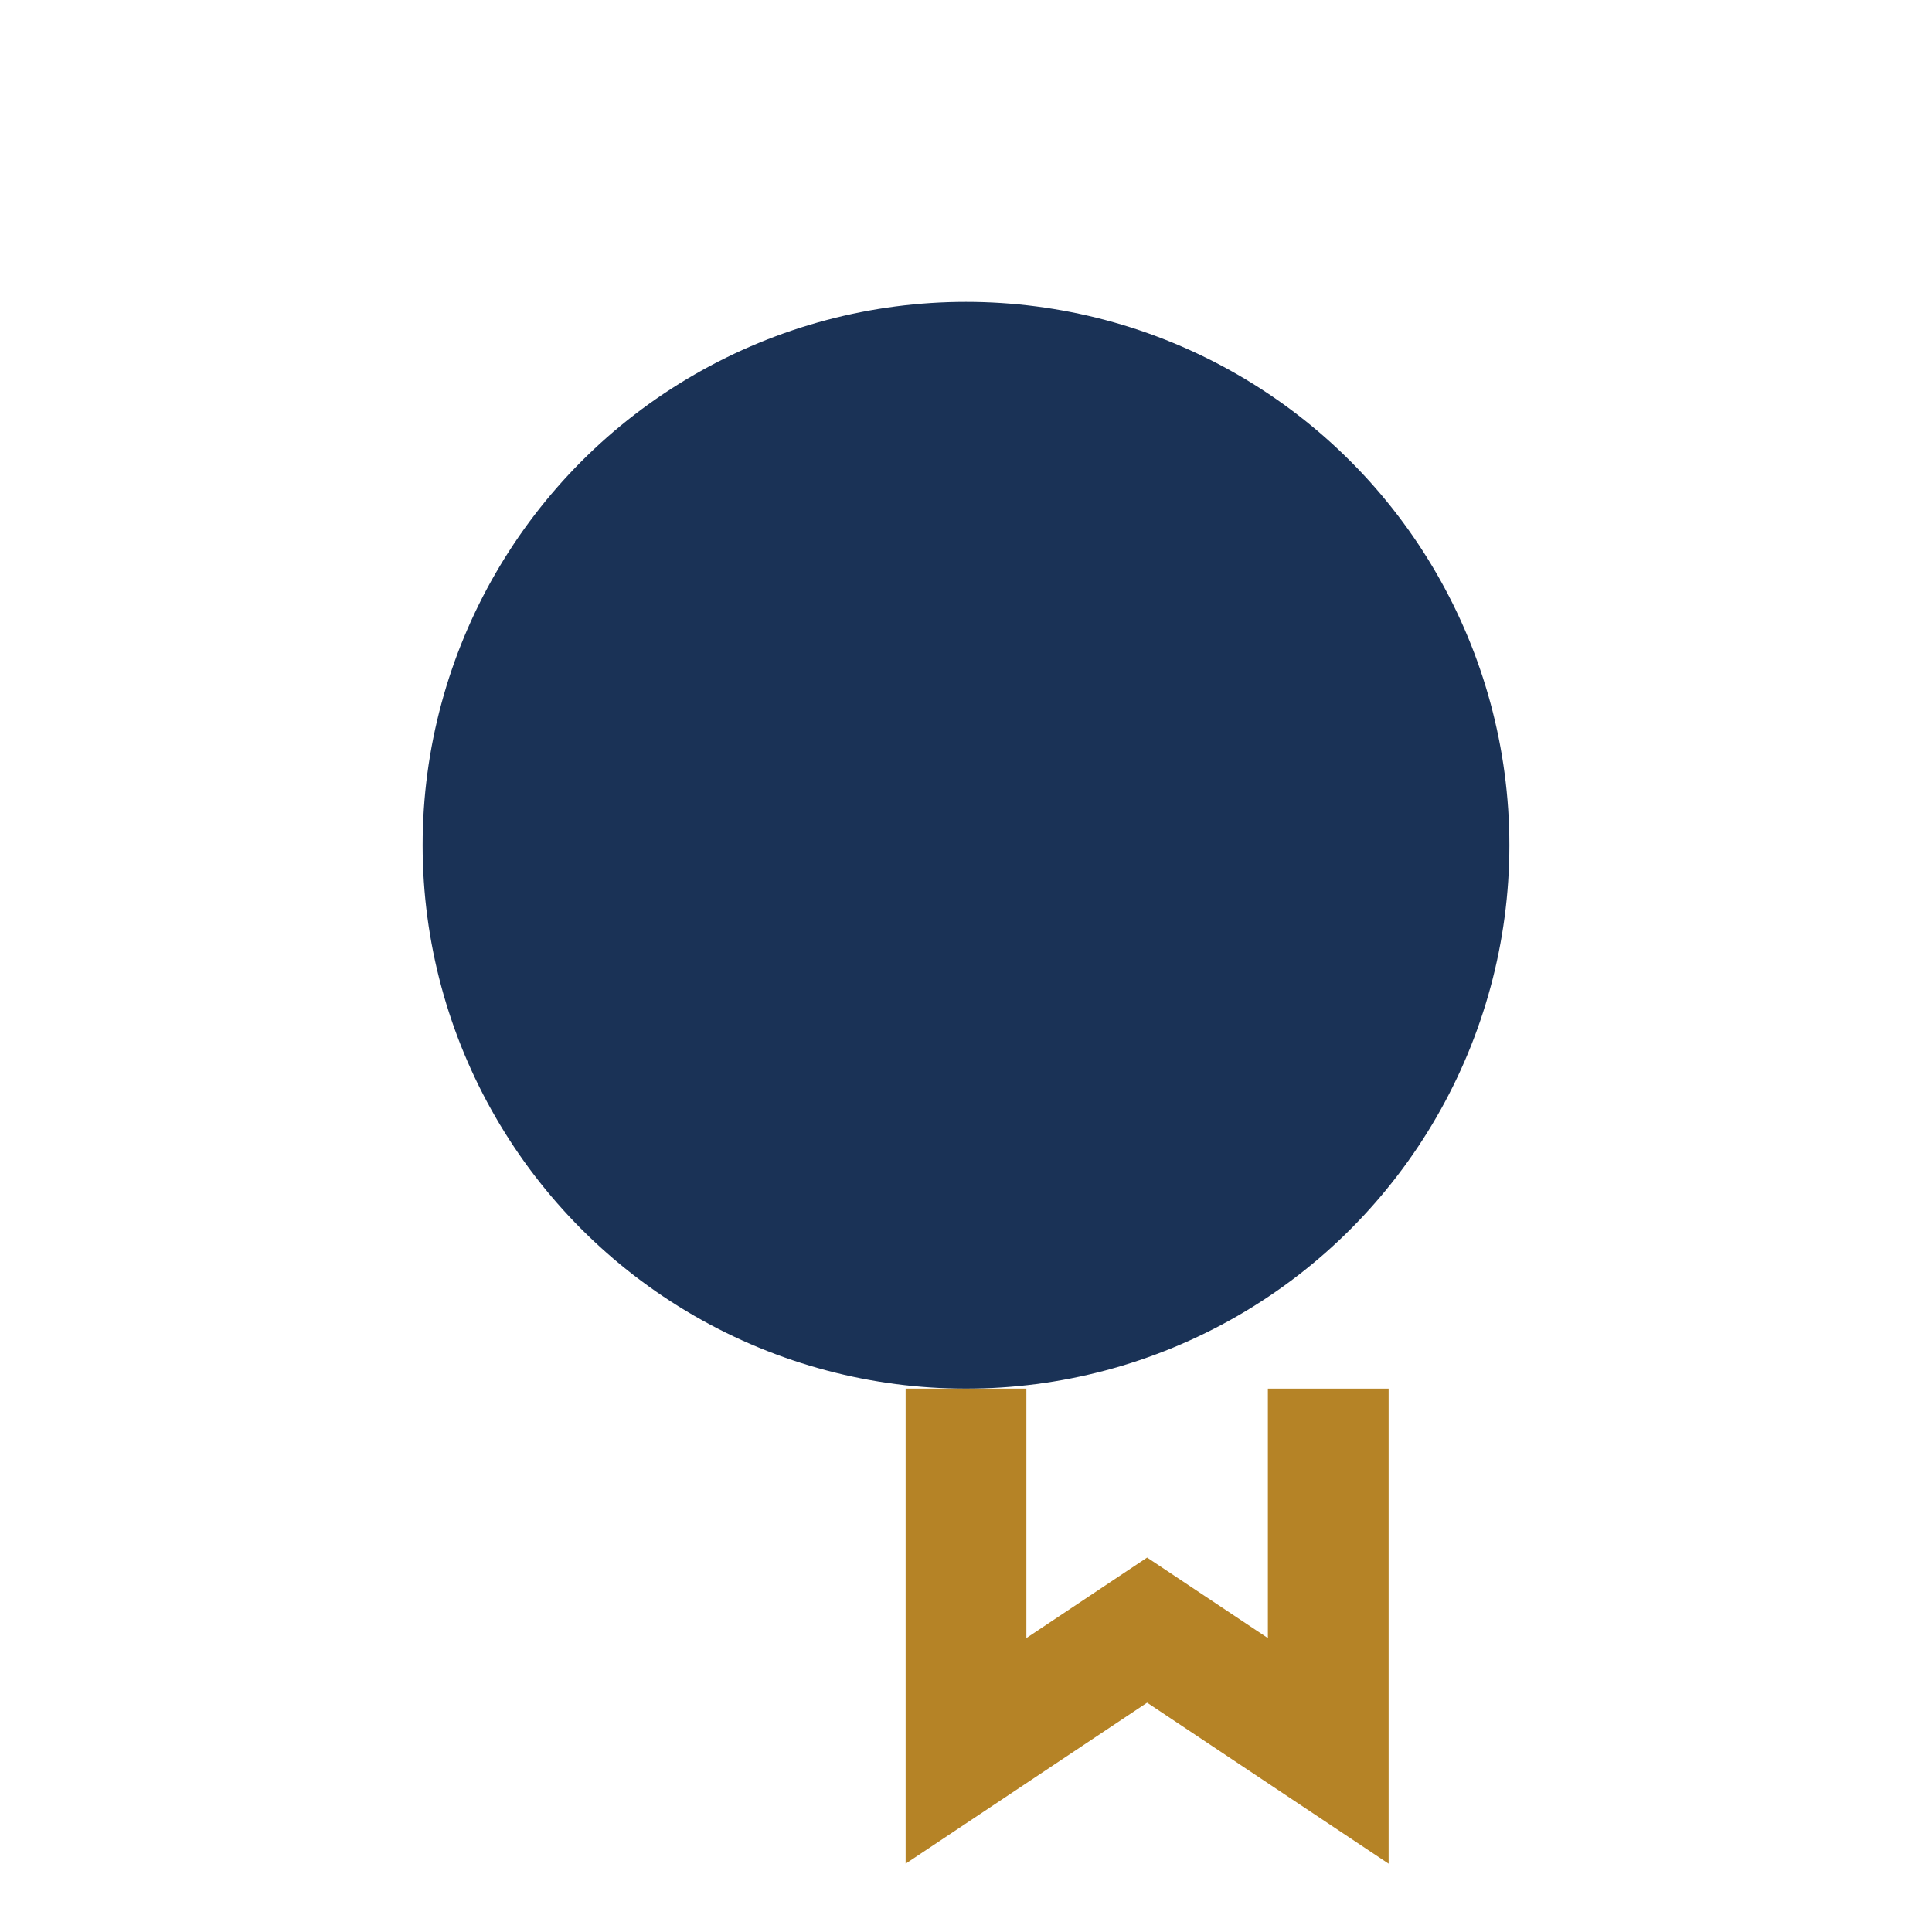
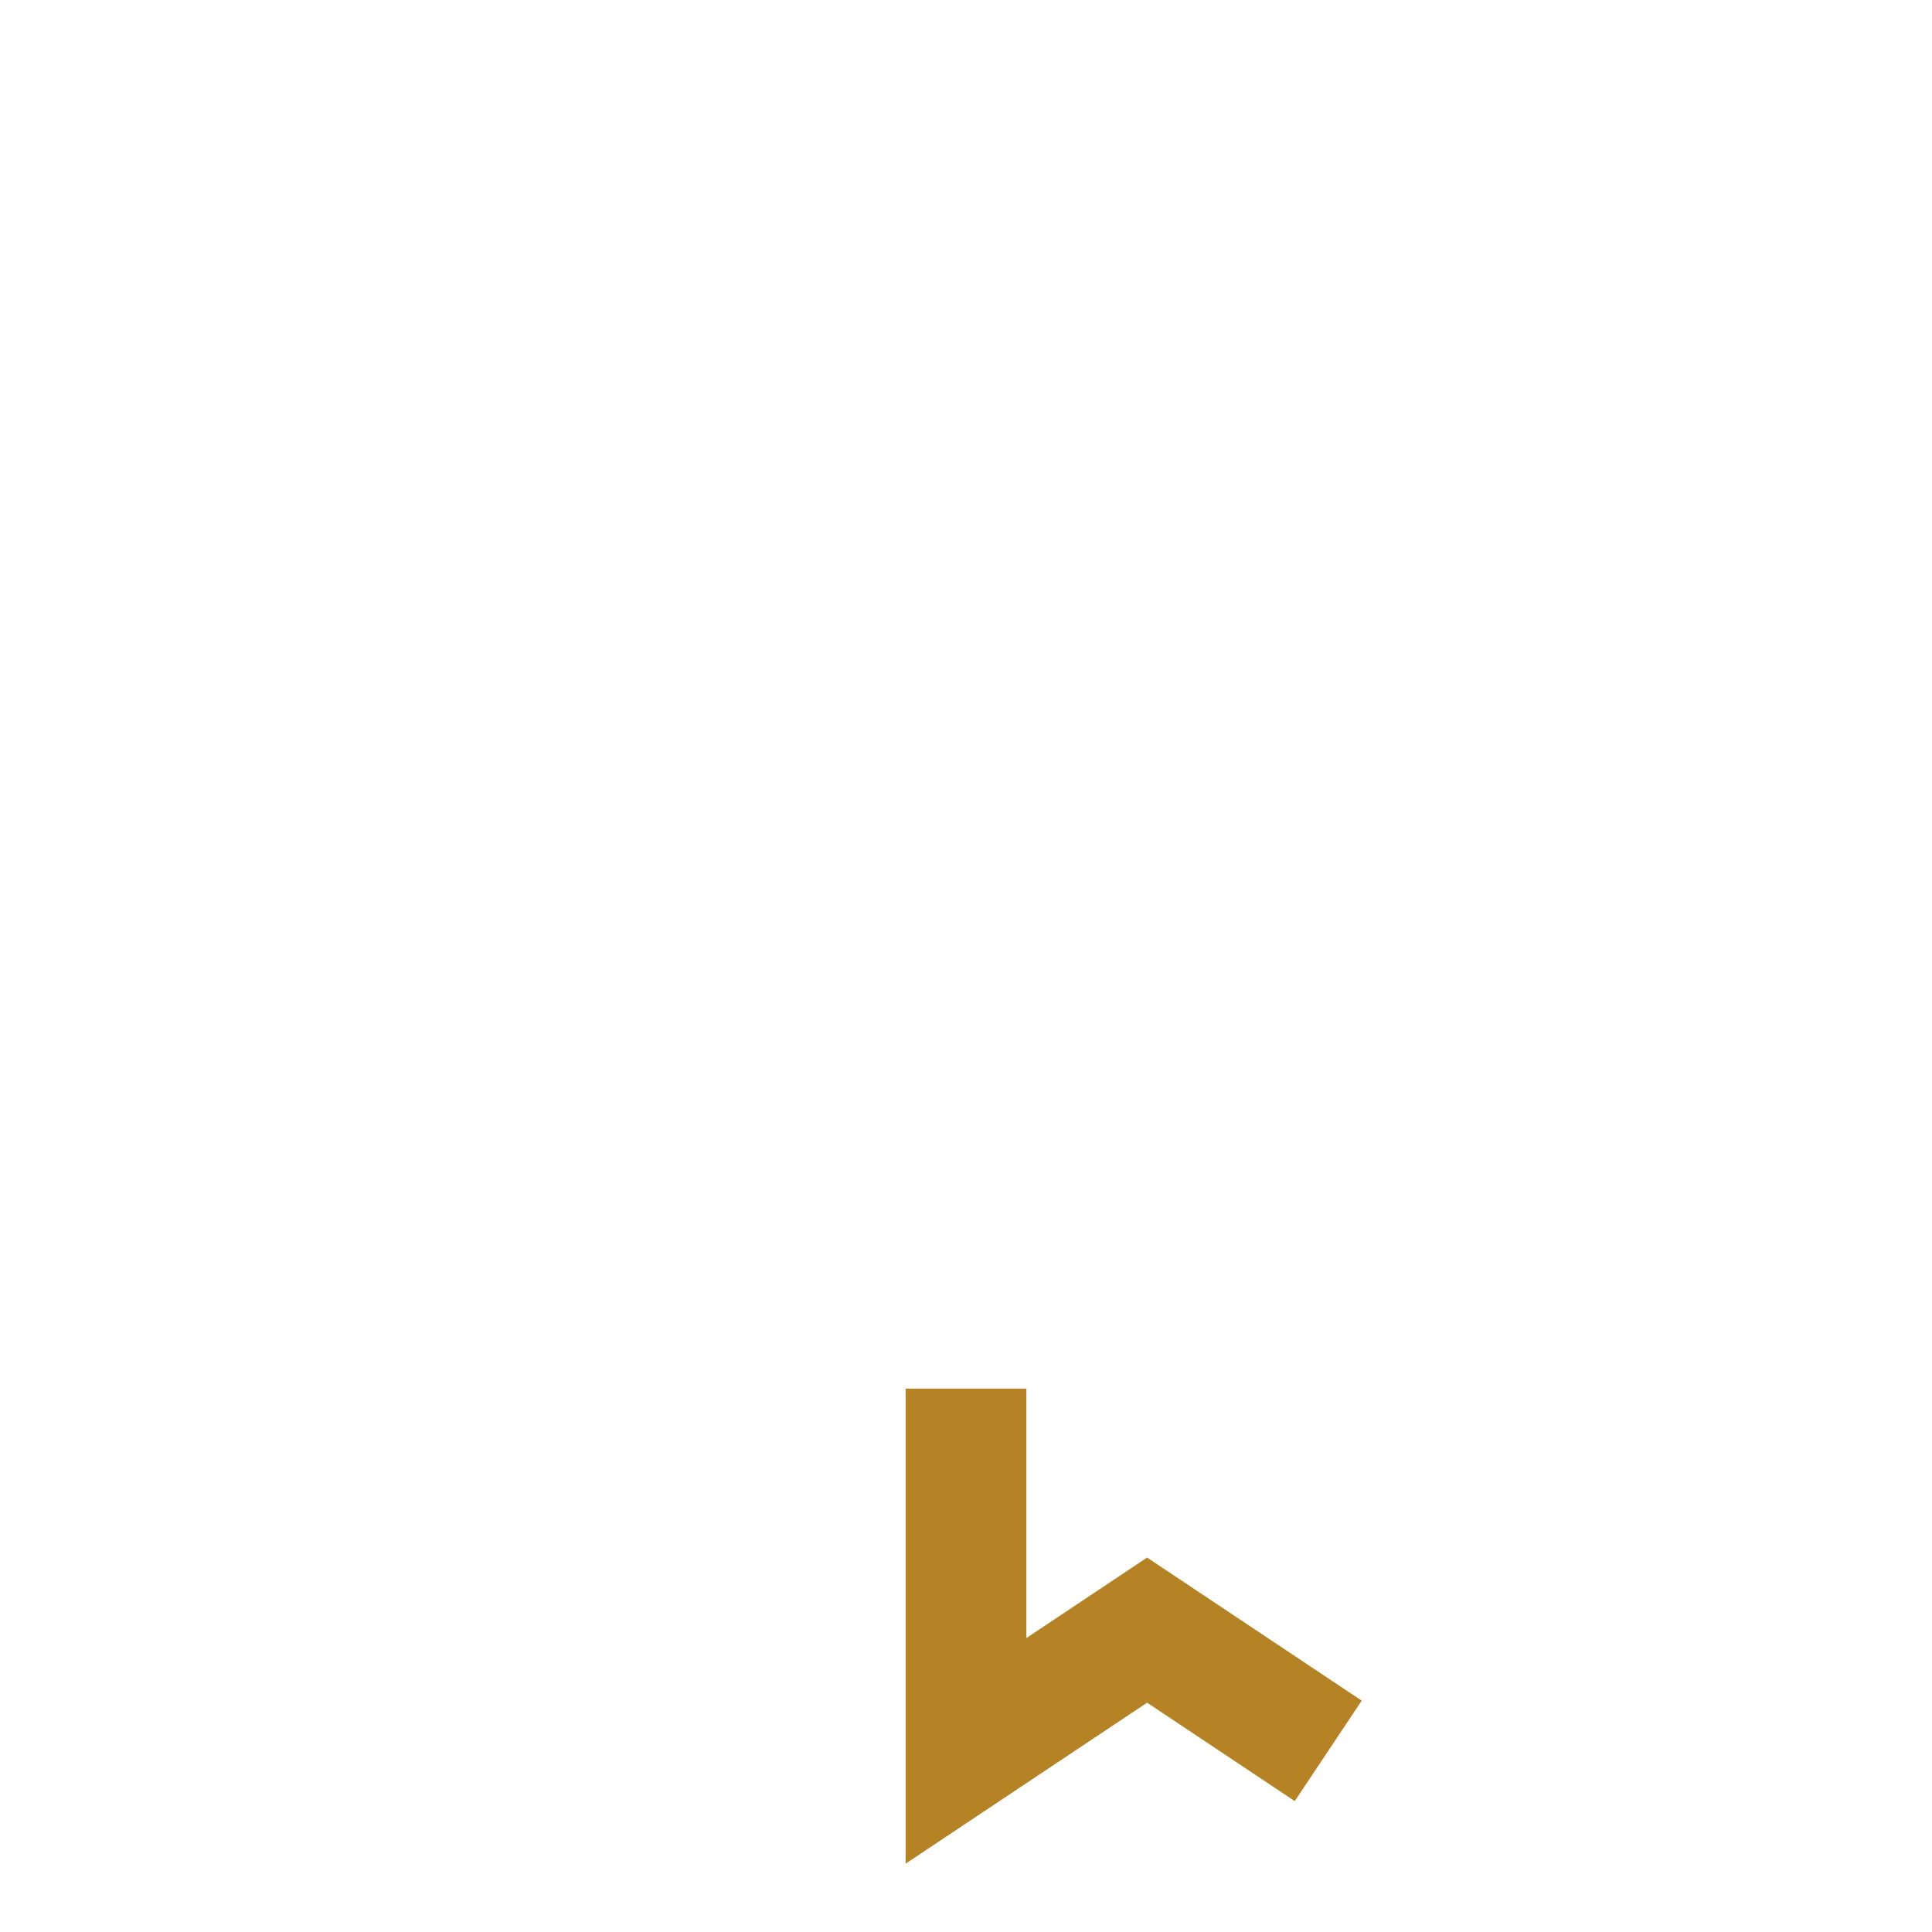
<svg xmlns="http://www.w3.org/2000/svg" width="32" height="32" viewBox="0 0 32 32">
-   <circle cx="16" cy="14" r="9" fill="#1A3256" />
-   <path d="M16 23v6l3-2 3 2v-6" stroke="#B58326" stroke-width="2" fill="none" />
+   <path d="M16 23v6l3-2 3 2" stroke="#B58326" stroke-width="2" fill="none" />
</svg>